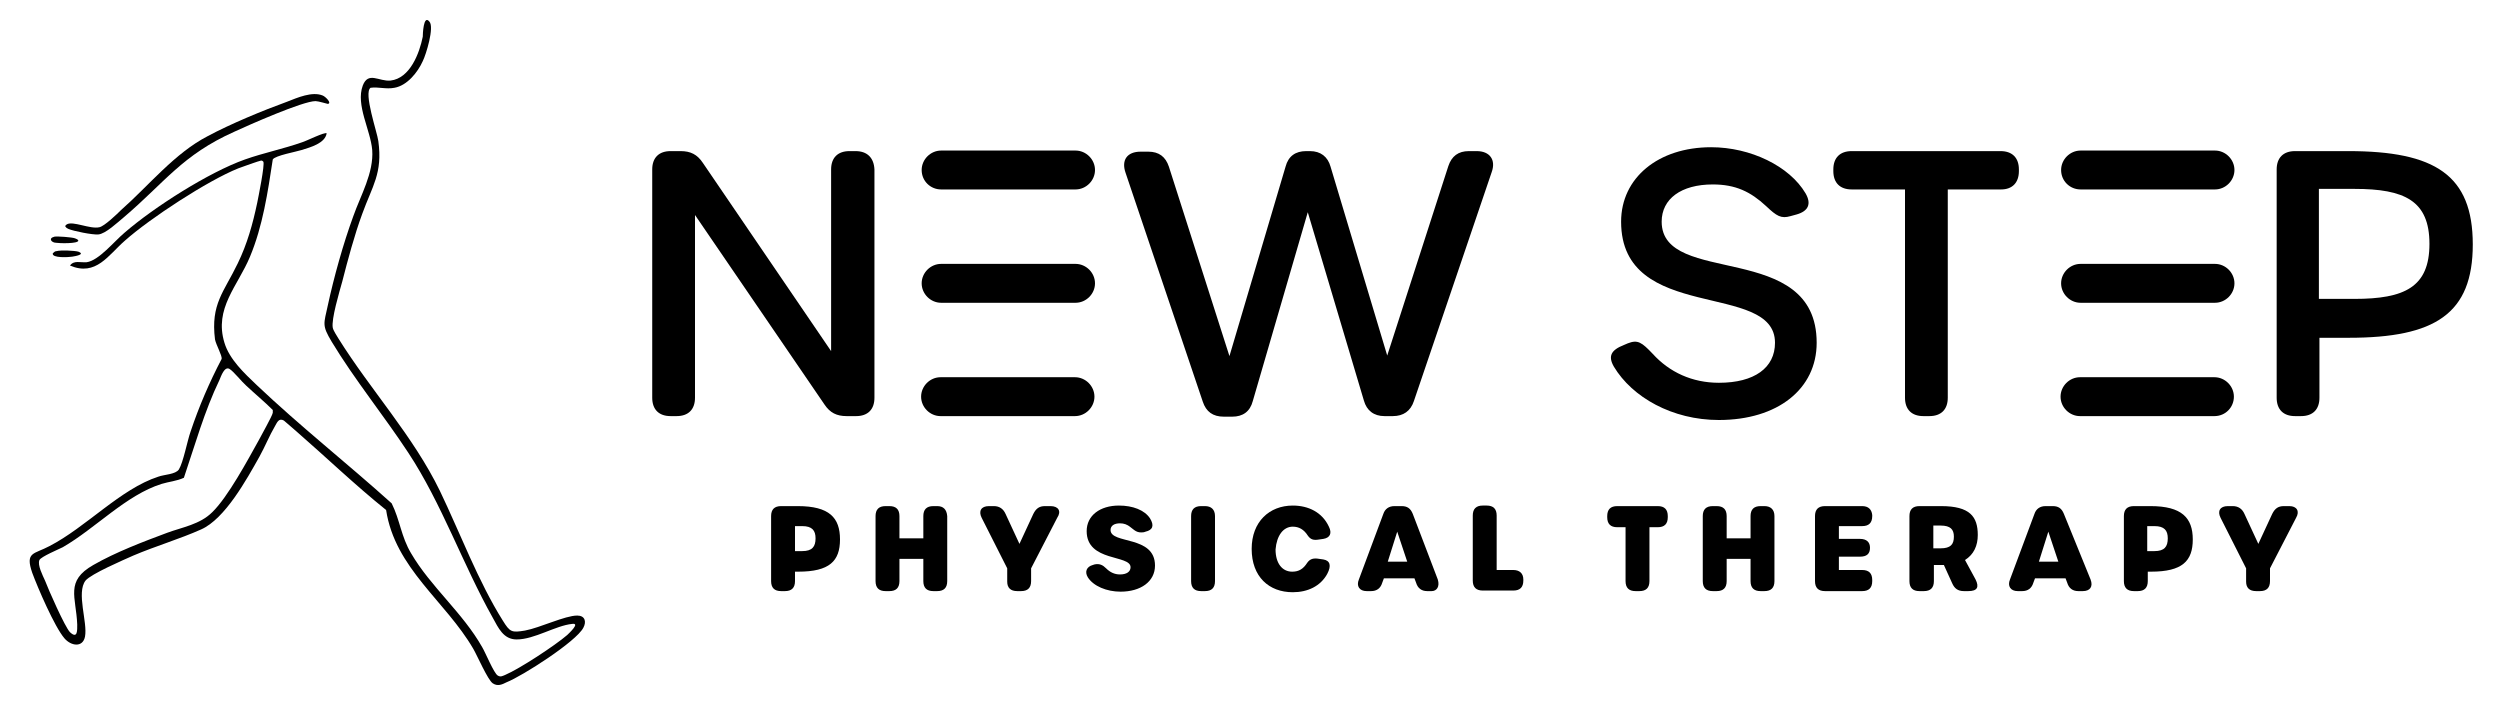
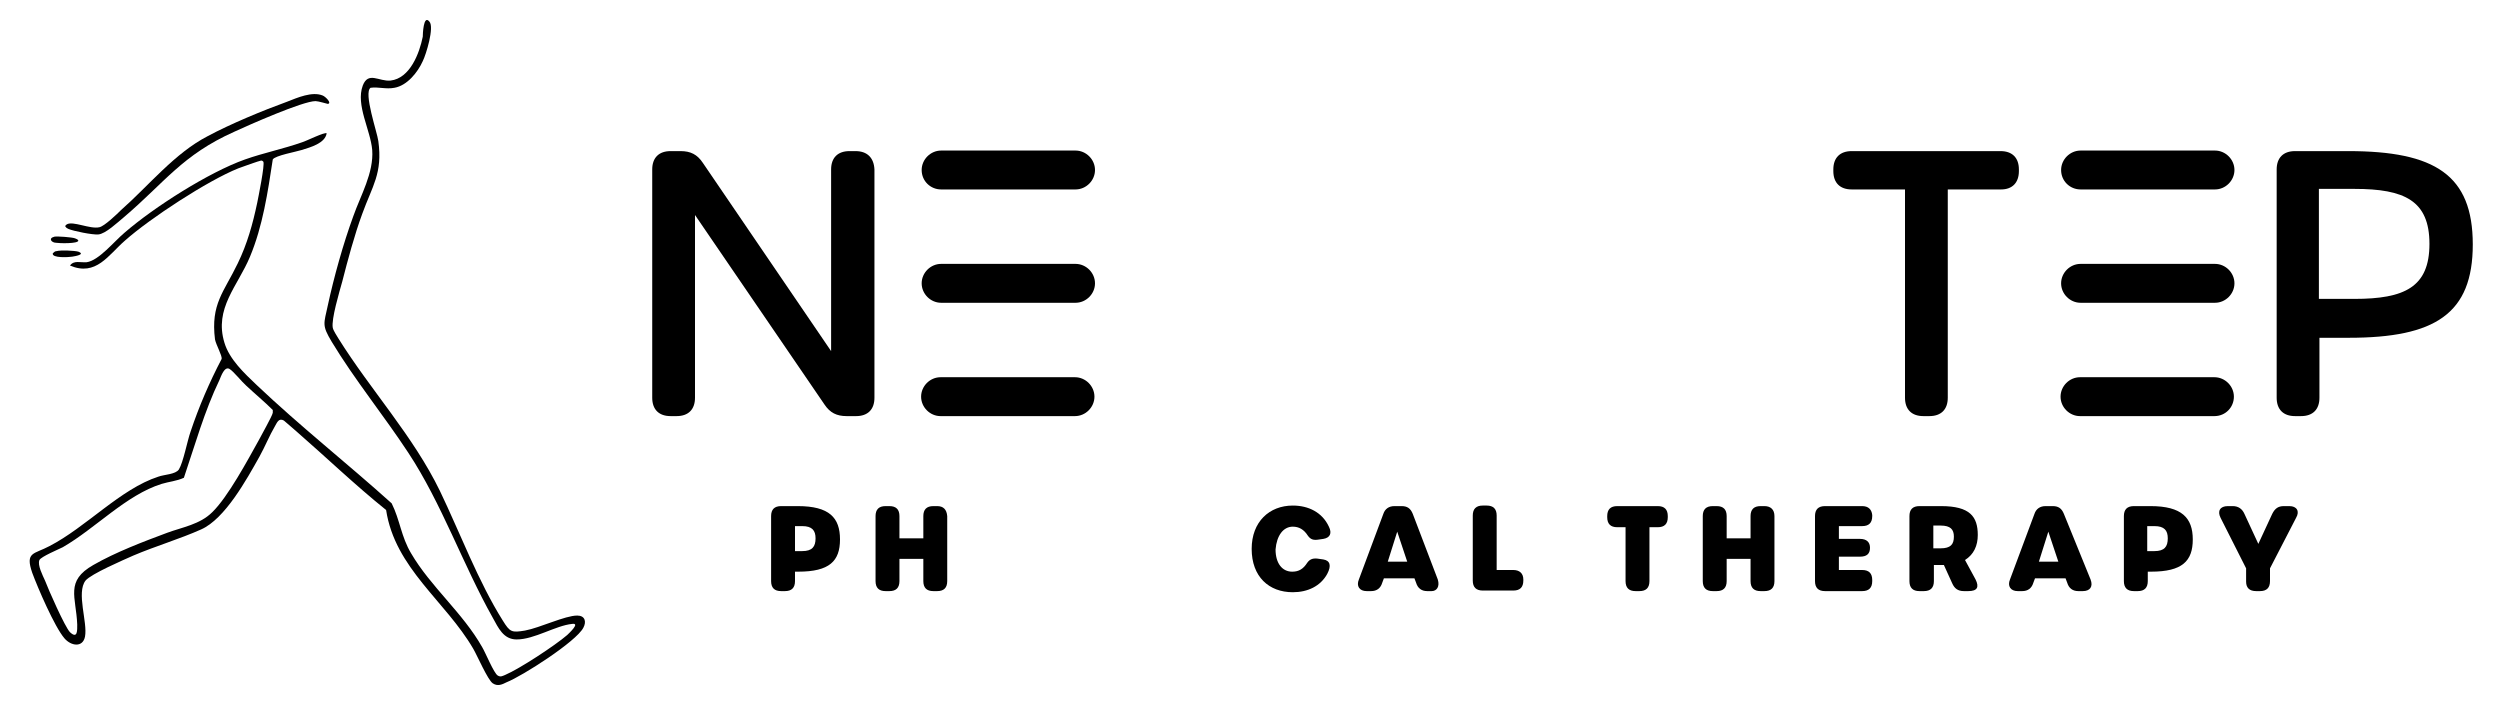
<svg xmlns="http://www.w3.org/2000/svg" version="1.0" id="Layer_1" x="0px" y="0px" width="450px" height="127.9px" viewBox="0 0 450 127.9" style="enable-background:new 0 0 450 127.9;" xml:space="preserve">
  <style type="text/css">
	.st0{fill:none;}
</style>
  <g>
    <polygon class="st0" points="367,101.1 370.5,101.1 368.8,95.7  " />
    <path class="st0" d="M349.3,94.6H348v4.1h1.3c1.8,0,2.4-0.7,2.4-2.1C351.7,95.4,351.1,94.6,349.3,94.6z" />
    <polygon class="st0" points="249.8,101.1 253.3,101.1 251.6,95.7  " />
    <path class="st0" d="M144.4,94.8h-1.3v4.5h1.3c1.8,0,2.4-0.9,2.4-2.2C146.8,95.6,146.2,94.8,144.4,94.8z" />
    <path class="st0" d="M387.8,94.8h-1.3v4.5h1.3c1.8,0,2.4-0.9,2.4-2.2C390.2,95.6,389.6,94.8,387.8,94.8z" />
    <path class="st0" d="M423.8,34h-6.4v19.8h6.4c9,0,13.5-2.1,13.5-9.9C437.3,36.1,432.8,34,423.8,34z" />
    <path d="M169.4,34.1h24.2c1.9,0,3.5-1.6,3.5-3.5c0-1.9-1.6-3.5-3.5-3.5h-24.2c-1.9,0-3.5,1.6-3.5,3.5   C165.9,32.6,167.5,34.1,169.4,34.1z" />
    <path d="M169.4,54.5h24.2c1.9,0,3.5-1.6,3.5-3.5s-1.6-3.5-3.5-3.5h-24.2c-1.9,0-3.5,1.6-3.5,3.5S167.5,54.5,169.4,54.5z" />
    <path d="M197,71.4L197,71.4c0-1.9-1.6-3.5-3.5-3.5h-24.2c-1.9,0-3.5,1.6-3.5,3.5v0c0,1.9,1.6,3.5,3.5,3.5h24.2   C195.4,74.9,197,73.3,197,71.4z" />
    <path d="M374.5,34.1h24.2c1.9,0,3.5-1.6,3.5-3.5c0-1.9-1.6-3.5-3.5-3.5h-24.2c-1.9,0-3.5,1.6-3.5,3.5   C371,32.6,372.6,34.1,374.5,34.1z" />
    <path d="M374.5,54.5h24.2c1.9,0,3.5-1.6,3.5-3.5s-1.6-3.5-3.5-3.5h-24.2c-1.9,0-3.5,1.6-3.5,3.5S372.6,54.5,374.5,54.5z" />
    <path d="M402.1,71.4L402.1,71.4c0-1.9-1.6-3.5-3.5-3.5h-24.2c-1.9,0-3.5,1.6-3.5,3.5v0c0,1.9,1.6,3.5,3.5,3.5h24.2   C400.6,74.9,402.1,73.3,402.1,71.4z" />
    <path d="M154,27.2h-1.1c-2.1,0-3.3,1.2-3.3,3.3v32.7l-23.1-33.9c-1-1.5-2.2-2.1-4-2.1h-1.8c-2.1,0-3.3,1.2-3.3,3.3v41.1   c0,2.1,1.2,3.3,3.3,3.3h1.1c2.1,0,3.3-1.2,3.3-3.3V38.7l23.3,34.1c1,1.5,2.2,2.1,4,2.1h1.7c2.1,0,3.3-1.2,3.3-3.3V30.5   C157.3,28.4,156.1,27.2,154,27.2z" />
-     <path d="M235.4,38.2l10.1,33.9c0.5,1.8,1.8,2.8,3.7,2.8h1.5c1.9,0,3.2-0.9,3.8-2.7l14-41.2c0.8-2.2-0.3-3.8-2.7-3.8h-1.4   c-1.9,0-3.1,0.9-3.7,2.7l-11,34.1L239.5,30c-0.5-1.8-1.8-2.8-3.7-2.8h-0.7c-1.9,0-3.2,0.9-3.7,2.8l-10.1,34.1L210.4,30   c-0.6-1.8-1.8-2.7-3.7-2.7h-1.4c-2.4,0-3.5,1.5-2.7,3.8l13.9,41.2c0.6,1.8,1.8,2.7,3.8,2.7h1.5c1.9,0,3.2-0.9,3.7-2.8L235.4,38.2z" />
-     <path d="M299.1,39.9c0-4.1,3.5-6.7,9.2-6.7c4.1,0,6.8,1.3,9.6,3.9c1.9,1.8,2.7,2.3,4.4,1.8l1.1-0.3c2.1-0.6,2.7-1.9,1.6-3.8   c-2.9-4.9-9.9-8.3-17-8.3c-9.5,0-16.2,5.5-16.2,13.4c0,18.4,27.7,10.6,27.7,21.8c0,4.5-3.7,7.2-10.1,7.2c-4.8,0-8.9-1.9-11.9-5.2   c-2-2.1-2.7-2.6-4.5-1.9l-0.7,0.3c-2.3,0.9-2.9,2-1.8,3.9c3.3,5.5,10.5,9.6,18.9,9.6l0,0C320,75.6,327,70,327,61.7   C327,43.1,299.1,51.7,299.1,39.9z" />
    <path d="M363.4,30.8v-0.3c0-2.1-1.2-3.3-3.3-3.3h-26.8c-2.1,0-3.3,1.2-3.3,3.3v0.3c0,2.1,1.2,3.3,3.3,3.3h9.6v37.5   c0,2.1,1.2,3.3,3.3,3.3h1.1c2.1,0,3.3-1.2,3.3-3.3V34.1h9.6C362.2,34.1,363.4,32.9,363.4,30.8z" />
    <path d="M422.7,27.2h-9.6c-2.1,0-3.3,1.2-3.3,3.3v41.1c0,2.1,1.2,3.3,3.3,3.3h1.1c2.1,0,3.3-1.2,3.3-3.3V60.8h5.3   c15.5,0,22.3-4.3,22.3-16.8C445.1,31.5,438.3,27.2,422.7,27.2z M423.8,53.8h-6.4V34h6.4c9,0,13.5,2.1,13.5,9.9   C437.3,51.7,432.8,53.8,423.8,53.8z" />
    <path d="M143.6,91.1h-3c-1.2,0-1.8,0.6-1.8,1.8v11.7c0,1.2,0.6,1.8,1.8,1.8h0.7c1.2,0,1.8-0.6,1.8-1.8v-1.7h0.6   c5.6,0,7.5-1.9,7.5-5.8S149.3,91.1,143.6,91.1z M144.4,99.2h-1.3v-4.5h1.3c1.8,0,2.4,0.8,2.4,2.2C146.8,98.4,146.2,99.2,144.4,99.2   z" />
    <path d="M168.7,91.1h-0.7c-1.2,0-1.8,0.6-1.8,1.8v4h-4.3v-4c0-1.2-0.6-1.8-1.8-1.8h-0.7c-1.2,0-1.8,0.6-1.8,1.8v11.7   c0,1.2,0.6,1.8,1.8,1.8h0.7c1.2,0,1.8-0.6,1.8-1.8v-4h4.3v4c0,1.2,0.6,1.8,1.8,1.8h0.7c1.2,0,1.8-0.6,1.8-1.8V92.9   C170.4,91.7,169.8,91.1,168.7,91.1z" />
-     <path d="M189.1,91.1h-1c-1,0-1.6,0.4-2.1,1.4l-2.5,5.4l-2.5-5.4c-0.4-0.9-1.1-1.4-2.1-1.4h-0.9c-1.4,0-1.9,0.9-1.3,2.1l4.6,9.1v2.4   c0,1.1,0.6,1.7,1.8,1.7h0.7c1.2,0,1.8-0.6,1.8-1.8v-2.3l4.7-9.1C191.1,92,190.5,91.1,189.1,91.1z" />
-     <path d="M199.9,95.4c0-0.8,0.7-1.2,1.7-1.2c0.7,0,1.3,0.2,1.9,0.7c0.7,0.5,1.1,1.1,2.4,0.9l0.3-0.1c1.3-0.3,1.6-1.1,0.8-2.4   c-1-1.5-3.1-2.3-5.6-2.3c-3.4,0-5.8,1.8-5.8,4.6c0,5.6,7.9,4.2,7.9,6.5c0,0.8-0.7,1.3-1.9,1.3c-1,0-1.8-0.4-2.5-1.1   c-0.6-0.6-1.2-0.9-2.1-0.7l-0.3,0.1c-1.1,0.3-1.5,1.2-0.9,2.2c1,1.6,3.4,2.6,5.9,2.6v0c3.6,0,6.2-1.8,6.2-4.7   C207.9,96.3,199.9,98,199.9,95.4z" />
-     <path d="M216.9,91.1h-0.7c-1.2,0-1.8,0.6-1.8,1.8v11.7c0,1.2,0.6,1.8,1.8,1.8h0.7c1.2,0,1.8-0.6,1.8-1.8V92.9   C218.7,91.7,218,91.1,216.9,91.1z" />
    <path d="M232.7,94.8c1.1,0,2,0.5,2.7,1.6c0.5,0.7,1,0.9,2.1,0.7l0.7-0.1c1.2-0.2,1.6-1,1-2.2c-1.2-2.6-3.7-3.8-6.5-3.8   c-4.2,0-7.4,2.9-7.4,7.8c0,5,3.1,7.8,7.4,7.8c2.7,0,5-1.1,6.2-3.3c0.8-1.5,0.5-2.4-0.7-2.6l-0.7-0.1c-1.1-0.2-1.7,0-2.2,0.7   c-0.7,1.1-1.5,1.6-2.7,1.6c-1.8,0-3-1.5-3-4C229.8,96.4,231,94.8,232.7,94.8z" />
    <path d="M258.8,104.3l-4.5-11.8c-0.4-1-1-1.4-2-1.4h-1.3c-1,0-1.7,0.5-2,1.4l-4.4,11.8c-0.5,1.2,0.1,2.1,1.4,2.1h0.8   c1,0,1.7-0.5,2-1.5l0.3-0.8h5.5l0.3,0.8c0.3,1,1,1.5,2,1.5h0.8C258.6,106.4,259.2,105.6,258.8,104.3z M249.8,101.1l1.7-5.4l1.8,5.4   H249.8z" />
    <path d="M272.4,102.6h-3v-9.8c0-1.2-0.6-1.8-1.8-1.8h-0.7c-1.2,0-1.8,0.6-1.8,1.8v11.7c0,1.2,0.6,1.8,1.8,1.8h5.5   c1.2,0,1.8-0.6,1.8-1.8v-0.2C274.2,103.2,273.5,102.6,272.4,102.6z" />
    <path d="M298.4,91.1h-7.3c-1.2,0-1.8,0.6-1.8,1.8v0.2c0,1.2,0.6,1.8,1.8,1.8h1.5v9.7c0,1.2,0.6,1.8,1.8,1.8h0.7   c1.2,0,1.8-0.6,1.8-1.8v-9.7h1.5c1.2,0,1.8-0.6,1.8-1.8v-0.2C300.2,91.7,299.6,91.1,298.4,91.1z" />
    <path d="M317.6,91.1h-0.7c-1.2,0-1.8,0.6-1.8,1.8v4h-4.3v-4c0-1.2-0.6-1.8-1.8-1.8h-0.7c-1.2,0-1.8,0.6-1.8,1.8v11.7   c0,1.2,0.6,1.8,1.8,1.8h0.7c1.2,0,1.8-0.6,1.8-1.8v-4h4.3v4c0,1.2,0.6,1.8,1.8,1.8h0.7c1.2,0,1.8-0.6,1.8-1.8V92.9   C319.4,91.7,318.7,91.1,317.6,91.1z" />
    <path d="M335.2,91.1h-6.7c-1.2,0-1.8,0.6-1.8,1.8v11.7c0,1.2,0.6,1.8,1.8,1.8h6.7c1.2,0,1.8-0.6,1.8-1.8v-0.2   c0-1.2-0.6-1.8-1.8-1.8h-4.2v-2.4h3.8c1.2,0,1.8-0.5,1.8-1.6v0c0-1-0.6-1.6-1.8-1.6h-3.8v-2.3h4.2c1.2,0,1.8-0.6,1.8-1.8v-0.2   C336.9,91.7,336.3,91.1,335.2,91.1z" />
    <g>
      <path d="M356,96.3c0-3.3-1.4-5.2-6.6-5.2h-3.9c-1.2,0-1.8,0.6-1.8,1.8v11.7c0,1.2,0.6,1.8,1.8,1.8h0.8c1.2,0,1.8-0.6,1.8-1.8v-2.9    h1.3c0.2,0,0.4,0,0.5,0l1.5,3.3c0.4,0.9,1,1.4,2.1,1.4h0.8c1.6,0,2-0.7,1.3-2.1l-1.9-3.5C355.3,99.8,356,98.2,356,96.3z     M349.3,98.7H348v-4.1h1.3c1.8,0,2.4,0.7,2.4,2C351.7,98,351.1,98.7,349.3,98.7z" />
      <path d="M371.5,92.5c-0.4-1-1-1.4-2-1.4h-1.3c-1,0-1.7,0.5-2,1.4l-4.4,11.8c-0.5,1.2,0.1,2.1,1.4,2.1h0.8c1,0,1.7-0.5,2-1.5    l0.3-0.8h5.5l0.3,0.8c0.3,1,1,1.5,2,1.5h0.8c1.3,0,1.9-0.8,1.4-2.1L371.5,92.5z M367,101.1l1.7-5.4l1.8,5.4H367z" />
      <path d="M387.1,91.1h-3c-1.2,0-1.8,0.6-1.8,1.8v11.7c0,1.2,0.6,1.8,1.8,1.8h0.7c1.2,0,1.8-0.6,1.8-1.8v-1.7h0.6    c5.6,0,7.5-1.9,7.5-5.8S392.7,91.1,387.1,91.1z M387.8,99.2h-1.3v-4.5h1.3c1.8,0,2.4,0.8,2.4,2.2    C390.2,98.4,389.6,99.2,387.8,99.2z" />
    </g>
    <path d="M412.1,91.1h-1c-1,0-1.6,0.4-2.1,1.4l-2.5,5.4l-2.5-5.4c-0.4-0.9-1.1-1.4-2.1-1.4H401c-1.4,0-1.9,0.9-1.3,2.1l4.6,9.1v2.4   c0,1.1,0.6,1.7,1.8,1.7h0.7c1.2,0,1.8-0.6,1.8-1.8v-2.3l4.7-9.1C414,92,413.4,91.1,412.1,91.1z" />
  </g>
  <path d="M77.3,3.9c0.9,1-0.6,5.9-1.2,7.1c-0.9,2-2.8,4.4-5.1,4.8c-1.5,0.3-2.9-0.2-4.3,0c-1.3,0.9,1.2,8,1.4,9.6  c0.8,5.8-1.1,8.1-2.9,13.1c-1.4,3.8-2.6,8.3-3.6,12.2c-0.5,1.8-2,6.8-1.7,8.3c0.1,0.5,0.7,1.4,1,1.9c5.8,9.3,13.5,17.6,18.3,27.5  c3.6,7.5,6.9,16.3,11.3,23.3c1.3,2.1,1.6,2.2,4,1.8c2.7-0.5,7.2-2.7,9.4-2.7c1.4,0,1.7,1.1,1.1,2.2c-1.3,2.5-11,8.7-13.8,9.8  c-0.8,0.4-1.6,0.8-2.5,0.2c-0.9-0.6-2.8-5-3.5-6.2c-5-8.6-14.1-14.5-15.7-25c-5.6-4.5-10.8-9.5-16.2-14.2c-0.5-0.4-1.8-1.6-2.2-1.9  c-0.9-0.5-1.2,0.3-1.6,1c-1,1.7-1.8,3.7-2.8,5.5c-2.3,4.1-6.2,11.2-10.5,13.1C32.4,97,28,98.3,24,100c-1.8,0.8-7.6,3.3-8.6,4.5  c-1.7,2.2,0.4,7.5-0.1,10.1c-0.4,2-2.5,1.7-3.7,0.3c-1.8-2.1-4.8-9.1-5.8-11.8c-1.3-3.8,0.3-3.3,3.1-4.8  c6.6-3.4,12.8-10.3,19.6-12.5c1.1-0.4,3.1-0.4,3.7-1.3c0.8-1.3,1.5-5.1,2.1-6.8c1.5-4.5,3.4-8.9,5.6-13.1c0.1-0.6-1-2.5-1.2-3.5  c-0.8-6.4,1.6-8.5,4.1-13.7c1.7-3.5,2.7-7.1,3.5-10.9c0.2-1,1.4-6.9,1.1-7.4c-0.1-0.1-0.2-0.2-0.4-0.2c-0.2,0-3.6,1.2-4.1,1.4  c-5.5,2.2-15.9,9-20.4,13c-3,2.6-5.2,6.5-9.9,4.5c0.7-1,1.9-0.5,3-0.6c2.2-0.3,5-3.8,6.8-5.3c5.3-4.6,15.2-10.9,21.7-13.2  c3.4-1.2,6.9-1.9,10.3-3.1c0.7-0.2,4.1-1.9,4.4-1.6c-0.3,1.8-2.9,2.5-4.5,3c-0.9,0.3-4.8,1-5.2,1.7c-0.9,5.9-1.8,12-4.1,17.5  c-2.2,5.3-6.5,9.3-4.6,15.5c0.9,3,3.6,5.5,5.8,7.6c7.8,7.4,16.3,14.1,24.3,21.3c1.5,3,1.7,6,3.5,9c3.5,6,9.3,10.7,12.8,16.9  c0.6,1,2.1,4.7,2.8,5.1c0.5,0.3,0.8,0.1,1.3-0.1c2.6-1.1,9-5.3,11.2-7.2c0.3-0.3,2.4-2.2,0.9-2c-3,0.3-6.8,2.8-10,2.8  c-2.4,0-3.3-2.1-4.3-3.9c-5.4-9.6-9.2-20.6-15.2-29.7c-4.4-6.7-9.7-13.2-13.8-20c-1.8-3-1.4-3.2-0.7-6.5c1.1-5.1,2.8-11.2,4.6-16.1  c1.3-3.7,3.7-7.8,3.4-11.9c-0.3-3.6-3-8.1-1.7-11.6c1-2.6,2.9-0.7,5-0.9c3.5-0.4,5.2-4.9,5.8-7.9C76.1,6.3,76.2,2.5,77.3,3.9z   M38.2,92.2c2.8-2.7,6.4-9.4,8.4-13c0.4-0.8,2.4-4.3,2.5-4.9c0-0.2,0-0.3,0-0.5c-1.5-1.5-3.2-2.9-4.8-4.4c-0.8-0.7-2.3-2.6-3-3  c-0.9-0.5-1.5,1.3-1.8,2c-2.7,5.6-4.4,11.7-6.4,17.6c-1.3,0.6-2.7,0.7-4,1.1c-6.4,2-11.9,8-17.8,11.4c-0.8,0.4-3.9,1.7-4.2,2.3  c-0.4,0.9,0.6,2.8,1,3.7c0.6,1.6,3.6,8.4,4.5,9.3c1.4,1.3,1.3-0.4,1.3-1.4c-0.2-5-2.2-7.8,2.9-10.7c4-2.3,9-4.2,13.3-5.8  C32.8,94.9,36,94.4,38.2,92.2z" />
  <path d="M21.8,37.8c5-4.4,9.6-10.2,15.6-13.3c4.1-2.2,9.9-4.6,14.3-6.2c1.8-0.7,4.5-1.9,6.4-1.1c0.5,0.2,1.7,1.4,0.9,1.5  c-0.1,0-1.7-0.5-2.2-0.5c-2.3,0-12,4.3-14.6,5.5c-9.4,4.2-12.5,9.1-19.9,15.4c-1.1,0.9-3.3,3-4.6,3.1c-1,0.1-4.5-0.6-5.4-1  c-0.2-0.1-0.4-0.2-0.5-0.4c-0.2-0.1,0.1-0.3,0.2-0.4c1.1-0.7,4.2,0.9,5.9,0.5C18.8,40.7,21,38.6,21.8,37.8z" />
  <path d="M9.8,42.6c0.5-0.1,3.2,0.1,3.7,0.3c0.3,0.1,0.5,0.2,0.6,0.4c0,0.6-3.5,0.5-4,0.4C9.3,43.7,8.6,42.9,9.8,42.6z" />
  <path d="M10.2,45.2c0.7-0.2,3.2-0.1,3.9,0.1c1.3,0.5-0.5,0.8-1.1,0.9c-0.6,0.1-3.7,0.3-3.5-0.6C9.7,45.4,9.9,45.2,10.2,45.2z" />
</svg>